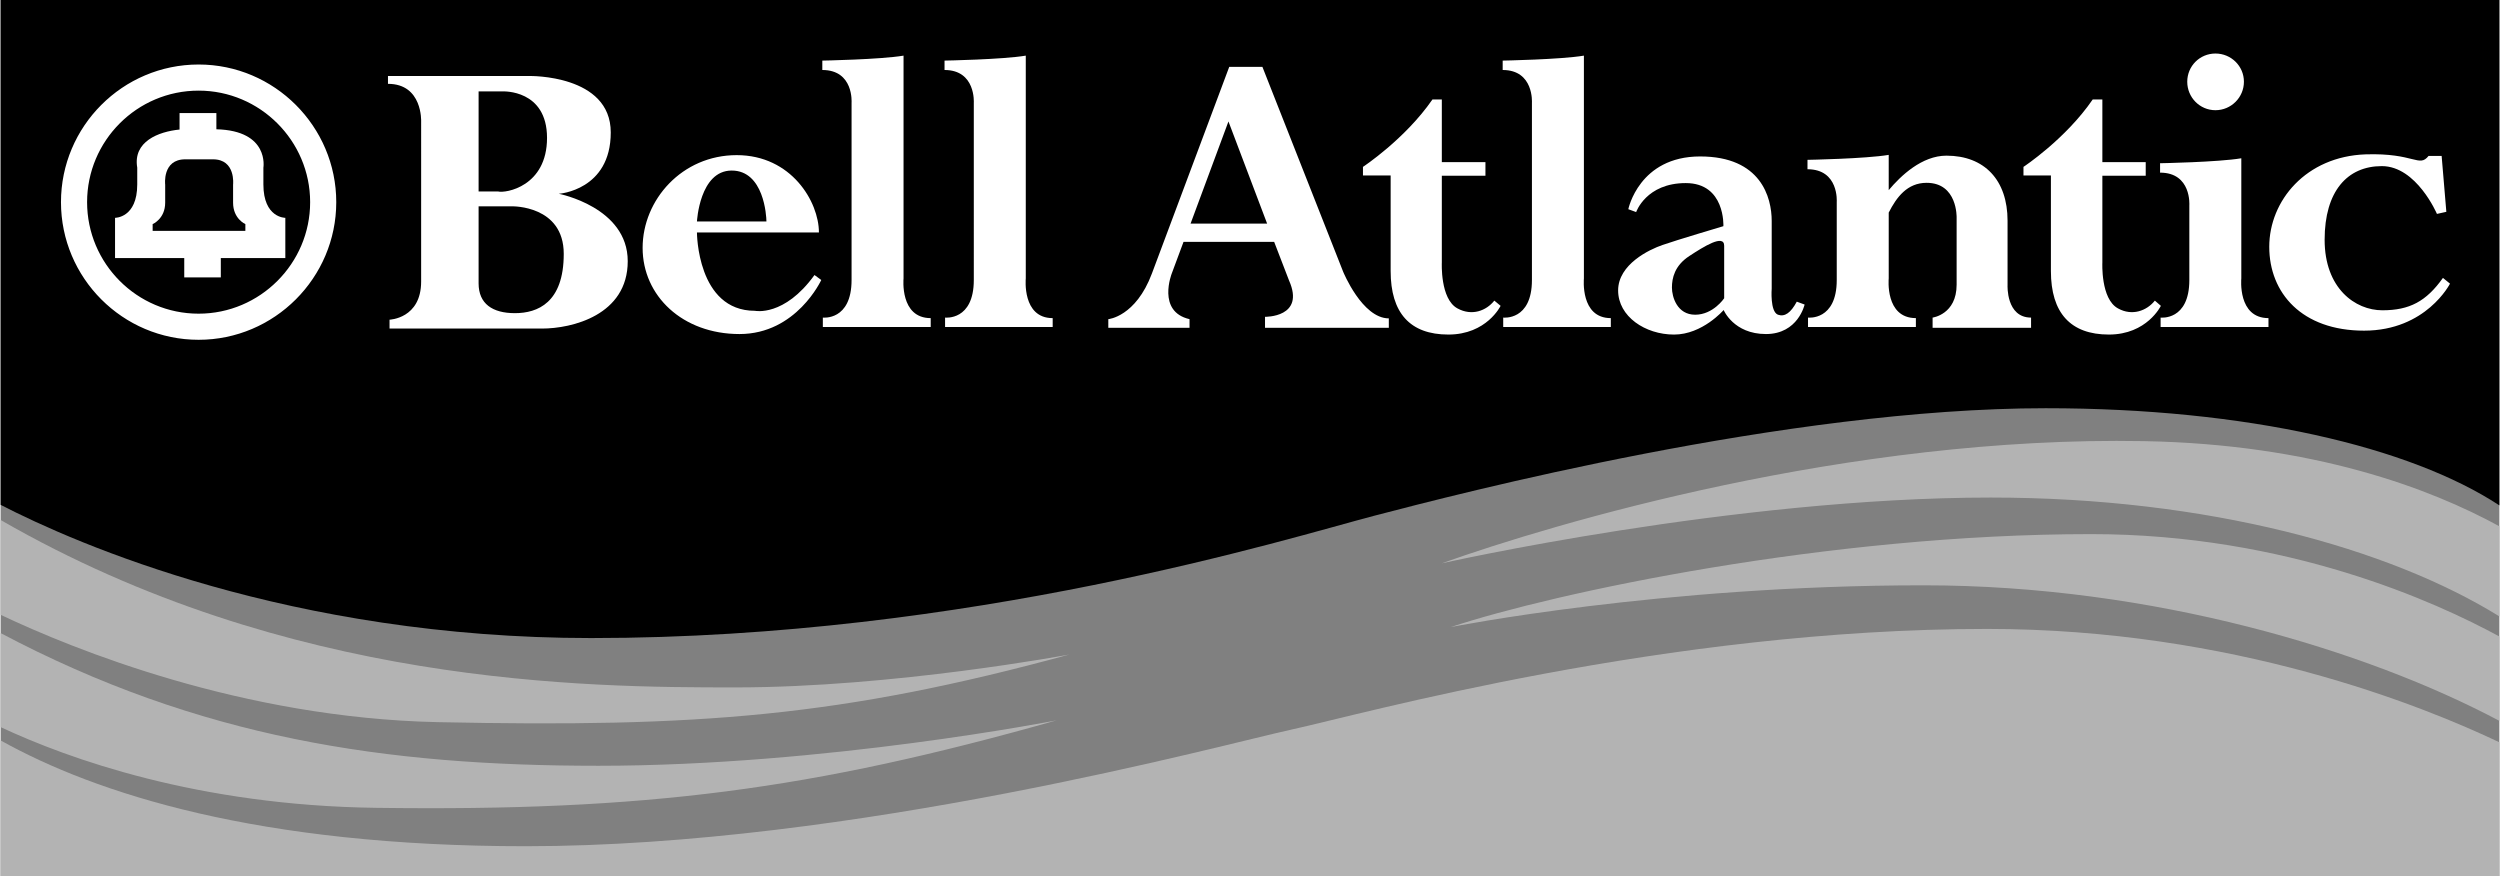
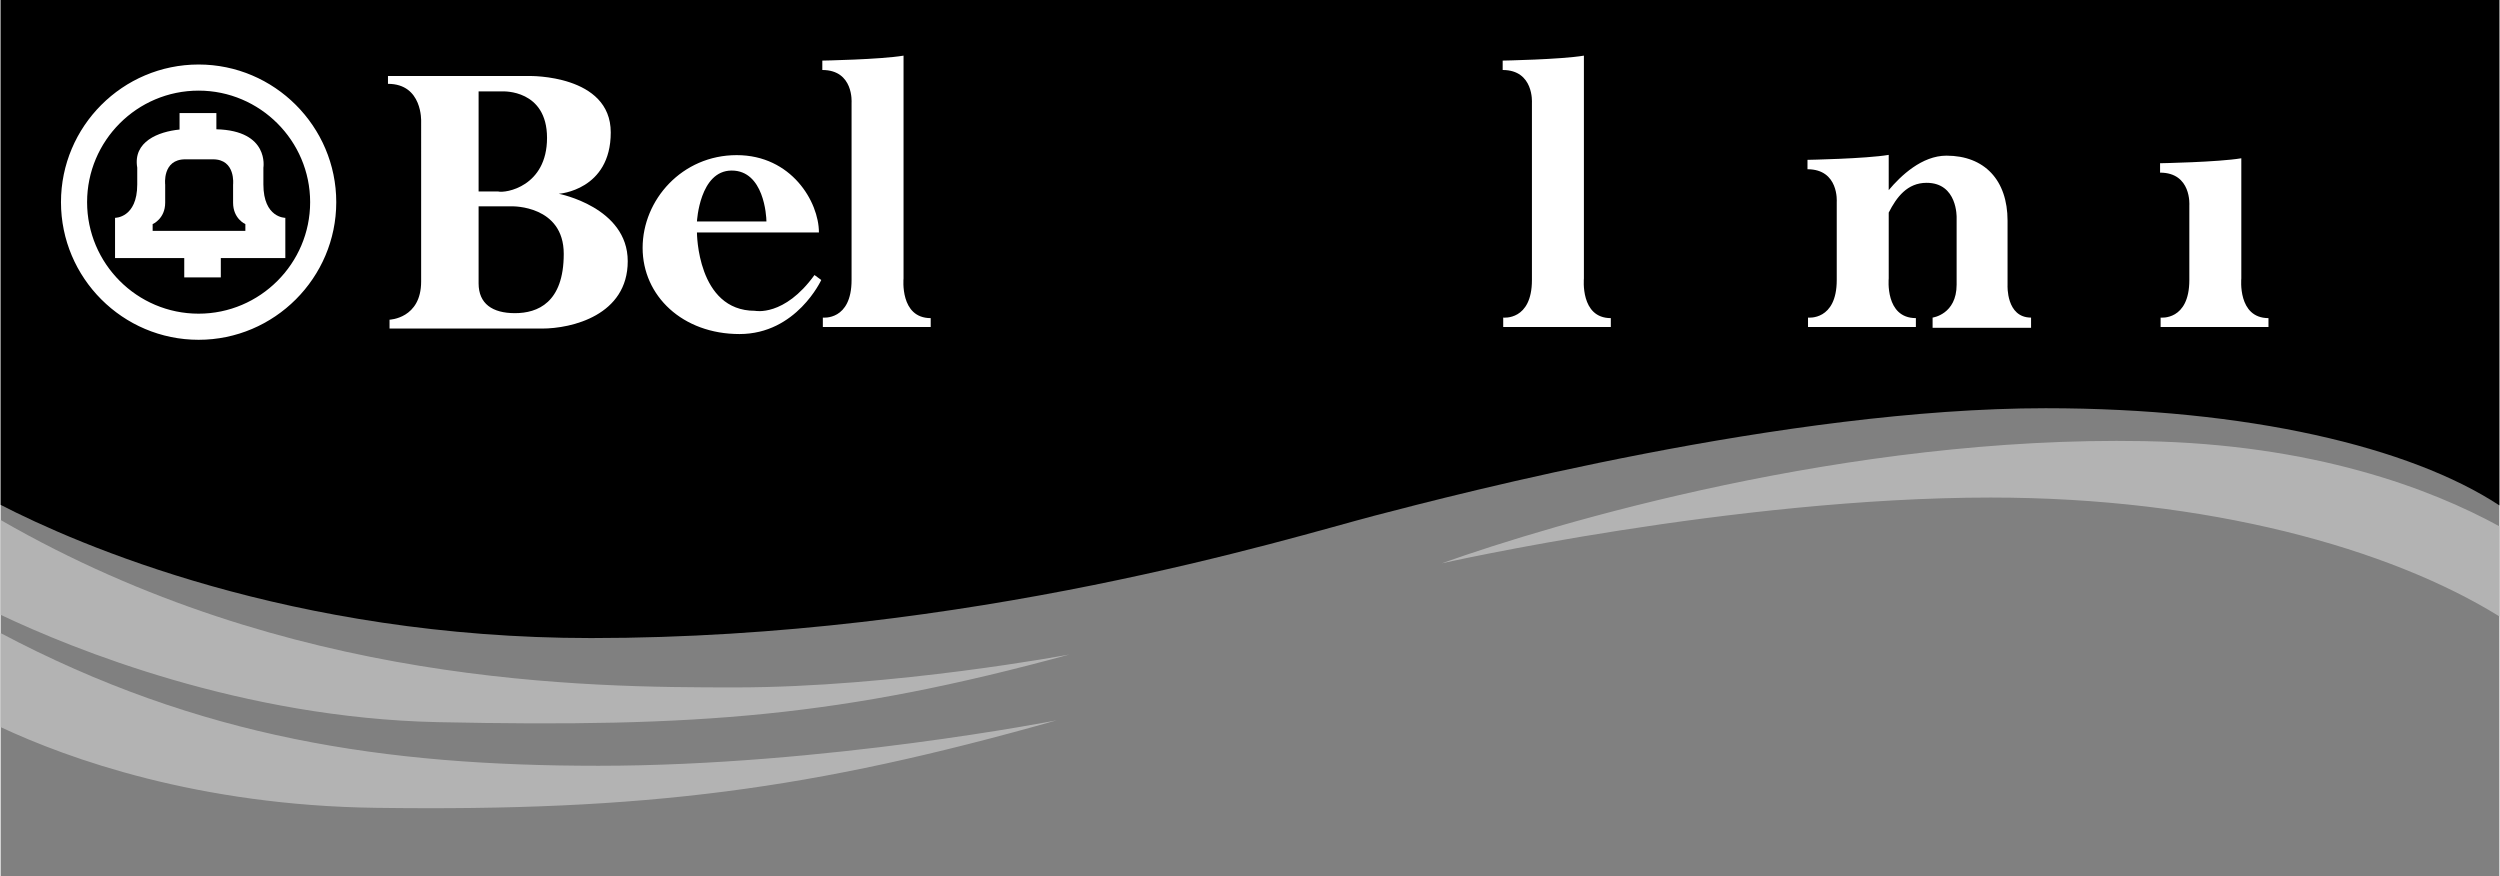
<svg xmlns="http://www.w3.org/2000/svg" width="2500" height="876" viewBox="0 0 172.206 60.372">
  <rect x="0" y="0" width="172.206" height="60.372" fill="#808080" stroke="none" />
  <path d="M0 43.632v6.48c4.662 2.178 13.59 5.4 25.866 5.562 18.612.252 30.06-1.26 46.908-6.03 0 0-15.966 3.132-31.572 3.132-14.688 0-27.486-1.89-41.202-9.144z" fill="#b3b3b3" />
  <path d="M0 35.837v6.534c4.968 2.358 16.632 7.11 30.132 7.398 18 .378 27.811-.378 43.524-4.662 0 0-12.078 2.268-23.022 2.268-10.26 0-30.798-.107-50.634-11.538z" fill="#b3b3b3" />
  <path d="M172.206 34.83V0H0v34.793c5.202 2.683 19.998 9.181 40.698 9.181 26.063 0 48.167-6.912 53.946-8.424 5.796-1.512 28.422-7.416 46.296-7.416 13.896 0 25.128 2.664 31.266 6.696z" />
  <path d="M172.206 42.48v-6.21c-4.734-2.592-12.78-5.652-24.48-5.868-20.376-.378-40.626 5.652-48.42 8.424 0 0 20.124-4.536 37.854-4.536 14.94 0 27.468 3.492 35.046 8.19z" fill="#b3b3b3" />
-   <path d="M172.206 49.68v-5.814c-4.392-2.394-14.652-7.056-28.134-7.056-18.107 0-36.972 4.032-44.136 6.408 0 0 14.454-2.88 32.58-2.88 15.822-.001 30.582 4.499 39.69 9.342z" fill="#b3b3b3" />
-   <path d="M0 60.372h172.206v-9.216c-5.22-2.484-18.342-7.812-35.298-7.812-22.14 0-43.271 5.922-47.916 6.93-4.644 1.008-30.293 8.046-52.812 8.046-18.45 0-29.628-3.636-36.18-7.29v9.342z" fill="#b3b3b3" />
-   <path d="M167.328 10.746h.9l.324 3.852-.648.144s-1.404-3.294-3.798-3.294c-2.376 0-3.942 1.728-3.942 5.076 0 3.349 2.106 4.86 3.978 4.86s3.024-.612 4.176-2.232l.486.396s-1.638 3.24-5.922 3.24-6.534-2.592-6.534-5.778 2.538-6.228 6.642-6.372c3.384-.108 3.672.936 4.338.108zM148.464 20.718l.414.36s-.954 1.979-3.582 1.979c-2.646 0-3.996-1.494-3.996-4.374v-6.588h-1.891v-.594s2.898-1.908 4.771-4.645h.666v4.32h2.988v.936h-2.988v5.976s-.126 2.52 1.08 3.168c.972.542 1.98.164 2.538-.538zM102.942 20.718l.432.36s-.954 1.979-3.6 1.979-3.978-1.494-3.978-4.374v-6.588h-1.908v-.594s2.898-1.908 4.788-4.645h.647v4.32h3.006v.936h-3.006v5.976s-.126 2.52 1.08 3.168c.991.542 1.981.164 2.539-.538zM123.786 20.79l.54.198s-.45 2.034-2.664 2.034c-2.232 0-2.916-1.656-2.916-1.656s-1.458 1.692-3.42 1.692c-1.979 0-3.852-1.242-3.852-3.042s2.16-2.826 3.06-3.132c.918-.324 4.194-1.296 4.194-1.296s.144-2.97-2.592-2.97-3.42 1.998-3.42 1.998l-.54-.198s.738-3.636 4.95-3.636c4.194 0 4.932 2.826 4.932 4.446v4.662s-.126 1.584.432 1.8c.468.162.882-.127 1.296-.9zM152.64 3.689c1.08 0 1.962.864 1.962 1.944s-.882 1.962-1.962 1.962-1.944-.882-1.944-1.962.864-1.944 1.944-1.944zM81.936 21.996v.594h-5.598v-.594s1.89-.162 3.006-3.15l5.328-14.238h2.286L92.52 18.72s1.314 3.222 3.15 3.222v.648h-8.532v-.756s2.79.054 1.656-2.502l-1.026-2.664h-6.246l-.81 2.178s-1.044 2.628 1.224 3.15zM72.504 21.924v.612h-7.416v-.648s1.98.234 1.98-2.592V7.074s.144-2.25-2.017-2.25v-.648s3.996-.072 5.599-.342v15.354s-.27 2.736 1.854 2.736z" fill="#fff" />
  <path d="M156.294 21.924v.612h-7.434v-.648s1.98.234 1.98-2.592v-5.148s.162-2.25-2.017-2.25v-.648s3.996-.072 5.599-.342v8.28s-.27 2.736 1.872 2.736zM131.994 21.924v.612h-7.434v-.648s1.98.234 1.98-2.592v-5.382s.162-2.25-2.016-2.25v-.648s3.996-.072 5.598-.342v2.43c.828-.99 2.286-2.376 3.978-2.376 2.628 0 4.212 1.692 4.212 4.482v4.446s-.108 2.232 1.62 2.232v.702h-6.786v-.702s1.656-.216 1.656-2.268v-4.626s.072-2.394-2.07-2.394c-1.332 0-2.07.99-2.61 2.052v4.536s-.27 2.736 1.872 2.736zM110.97 21.924v.612h-7.416v-.648s1.979.234 1.979-2.592V7.074s.145-2.25-2.016-2.25v-.648s3.996-.072 5.598-.342v15.354c.001 0-.269 2.736 1.855 2.736zM64.098 21.924v.612h-7.434v-.648s1.98.234 1.98-2.592V7.074s.162-2.25-2.016-2.25v-.648s3.996-.072 5.598-.342v15.354s-.27 2.736 1.872 2.736zM56.394 16.02h-8.406s0 5.4 3.996 5.4c0 0 2.016.432 4.104-2.466l.468.342s-1.71 3.726-5.634 3.726-6.678-2.628-6.678-5.939c0-3.312 2.718-6.391 6.48-6.391 3.78-.001 5.67 3.222 5.67 5.328zM37.314 22.644H26.802v-.612s2.178-.072 2.178-2.628V8.37s.108-2.592-2.286-2.592v-.54h9.756s5.598-.108 5.598 3.888-3.582 4.229-3.582 4.229 4.752.918 4.752 4.645c0 3.726-3.852 4.644-5.904 4.644zM13.644 4.446c5.22 0 9.486 4.266 9.486 9.486 0 5.22-4.266 9.486-9.486 9.486-5.238 0-9.486-4.266-9.486-9.486 0-5.22 4.248-9.486 9.486-9.486z" fill="#fff" />
  <path d="M87.282 15.408L84.618 8.37l-2.61 7.038zM52.776 15.264h-4.788s.18-3.51 2.394-3.51 2.394 3.114 2.394 3.51zM32.94 19.53v-5.31h2.322s3.546-.072 3.546 3.276c0 3.366-1.8 4.086-3.366 4.086-1.548 0-2.502-.648-2.502-2.052zM34.272 13.194H32.94V6.3h1.674s3.042-.144 3.042 3.204c0 3.348-2.862 3.834-3.384 3.69zM118.782 16.938v3.618s-.756 1.134-1.998 1.134-1.602-1.224-1.602-1.872c0-.647.18-1.512 1.206-2.178.99-.648 2.394-1.53 2.394-.702zM13.644 6.246c4.23 0 7.686 3.456 7.686 7.686s-3.456 7.686-7.686 7.686c-4.248 0-7.686-3.456-7.686-7.686s3.438-7.686 7.686-7.686z" />
  <path d="M12.654 17.784h-4.77v-2.772s1.53.018 1.53-2.304v-1.152c-.306-1.8 1.458-2.484 2.916-2.628V7.794h2.538V8.91c3.672.09 3.24 2.646 3.24 2.646v1.152c0 2.322 1.512 2.304 1.512 2.304v2.772h-4.446v1.332h-2.52v-1.332z" fill="#fff" />
  <path d="M10.476 15.912v-.468s.864-.36.864-1.476v-1.242s-.216-1.746 1.386-1.746h1.908c1.584 0 1.386 1.746 1.386 1.746v1.242c0 1.116.846 1.476.846 1.476v.468h-6.39z" />
</svg>